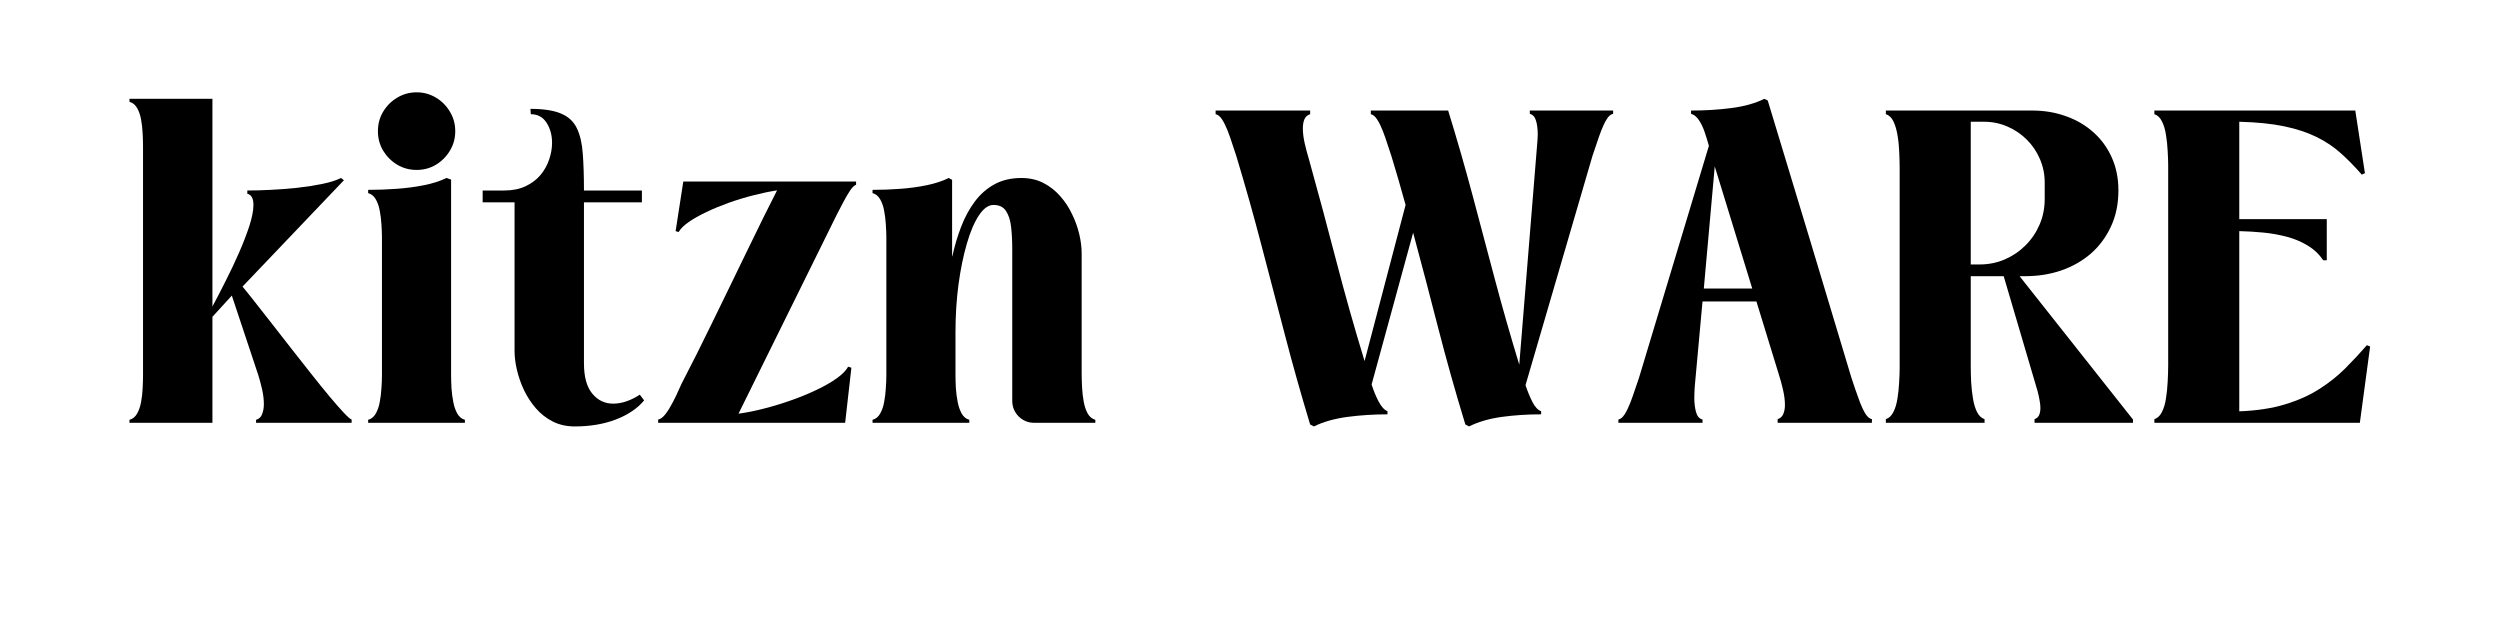
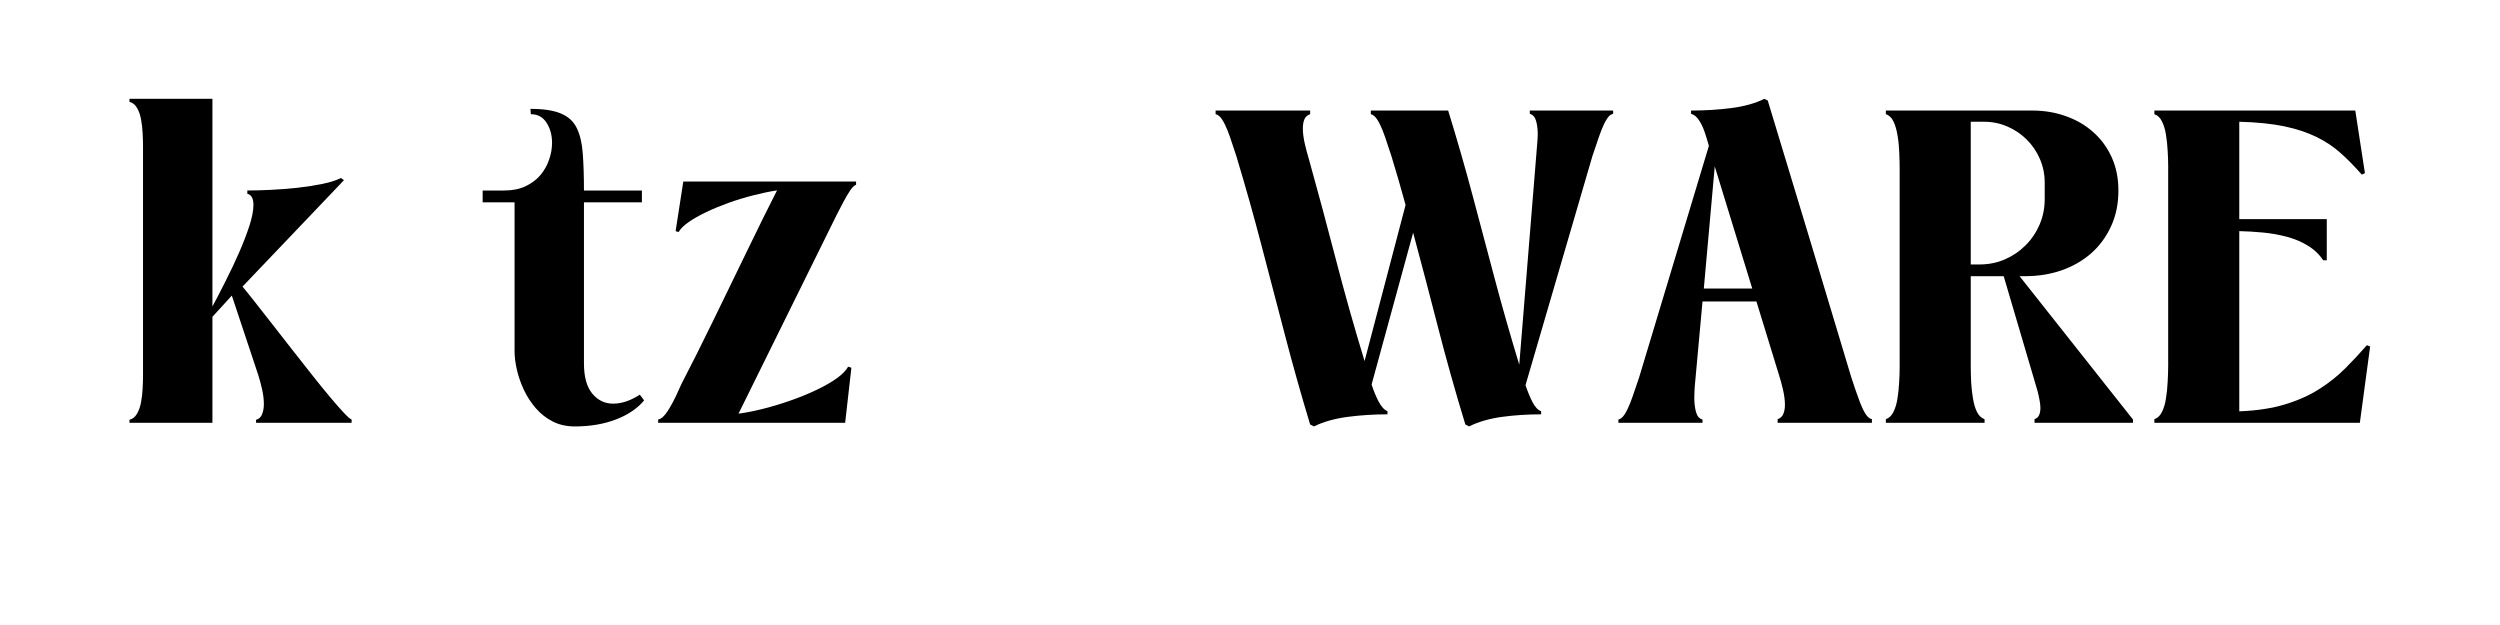
<svg xmlns="http://www.w3.org/2000/svg" version="1.0" preserveAspectRatio="xMidYMid meet" height="100" viewBox="0 0 300 75" zoomAndPan="magnify" width="400">
  <defs>
    <g />
    <clipPath id="418f67af42">
      <rect height="63" y="0" width="278" x="0" />
    </clipPath>
  </defs>
  <g transform="matrix(1, 0, 0, 1, 14, 6)">
    <g clip-path="url(#418f67af42)">
      <g fill-opacity="1" fill="#000000">
        <g transform="translate(0.257, 44.782)">
          <g>
            <path d="M 16.469 -0.047 L 16.469 -0.406 C 16.812 -0.5 17.051 -0.719 17.188 -1.062 C 17.332 -1.414 17.406 -1.828 17.406 -2.297 C 17.406 -2.859 17.332 -3.457 17.188 -4.094 C 17.039 -4.727 16.891 -5.289 16.734 -5.781 L 13.562 -15.312 L 11.234 -12.766 L 11.234 -0.047 L 1.281 -0.047 L 1.281 -0.406 C 1.664 -0.508 1.969 -0.754 2.188 -1.141 C 2.414 -1.535 2.578 -2 2.672 -2.531 C 2.773 -3.07 2.836 -3.625 2.859 -4.188 C 2.891 -4.758 2.906 -5.27 2.906 -5.719 L 2.906 -33.25 C 2.906 -33.719 2.891 -34.227 2.859 -34.781 C 2.836 -35.344 2.773 -35.895 2.672 -36.438 C 2.578 -36.977 2.414 -37.441 2.188 -37.828 C 1.969 -38.211 1.664 -38.457 1.281 -38.562 L 1.281 -38.922 L 11.234 -38.922 L 11.234 -14 C 11.734 -14.926 12.266 -15.953 12.828 -17.078 C 13.398 -18.203 13.938 -19.336 14.438 -20.484 C 14.938 -21.629 15.348 -22.695 15.672 -23.688 C 15.992 -24.688 16.156 -25.52 16.156 -26.188 C 16.156 -26.969 15.91 -27.414 15.422 -27.531 L 15.422 -27.922 C 16.242 -27.922 17.18 -27.945 18.234 -28 C 19.297 -28.051 20.367 -28.133 21.453 -28.25 C 22.535 -28.375 23.535 -28.531 24.453 -28.719 C 25.367 -28.906 26.102 -29.141 26.656 -29.422 L 27.016 -29.156 L 14.844 -16.391 C 15.188 -15.984 15.66 -15.395 16.266 -14.625 C 16.867 -13.863 17.551 -12.992 18.312 -12.016 C 19.082 -11.035 19.879 -10.016 20.703 -8.953 C 21.523 -7.898 22.332 -6.875 23.125 -5.875 C 23.914 -4.875 24.648 -3.969 25.328 -3.156 C 26.004 -2.352 26.57 -1.707 27.031 -1.219 C 27.5 -0.727 27.801 -0.469 27.938 -0.438 L 27.938 -0.047 Z M 16.469 -0.047" />
          </g>
        </g>
        <g transform="translate(28.897, 44.782)">
          <g>
-             <path d="M 7.094 -39.703 C 7.945 -39.703 8.723 -39.488 9.422 -39.062 C 10.117 -38.645 10.676 -38.082 11.094 -37.375 C 11.52 -36.676 11.734 -35.895 11.734 -35.031 C 11.734 -34.188 11.52 -33.41 11.094 -32.703 C 10.676 -32.004 10.117 -31.441 9.422 -31.016 C 8.723 -30.598 7.945 -30.391 7.094 -30.391 C 6.25 -30.391 5.473 -30.598 4.766 -31.016 C 4.066 -31.441 3.504 -32.004 3.078 -32.703 C 2.66 -33.41 2.453 -34.188 2.453 -35.031 C 2.453 -35.895 2.66 -36.676 3.078 -37.375 C 3.504 -38.082 4.066 -38.645 4.766 -39.062 C 5.473 -39.488 6.25 -39.703 7.094 -39.703 Z M 1.281 -0.047 L 1.281 -0.406 C 1.664 -0.508 1.969 -0.754 2.188 -1.141 C 2.414 -1.535 2.578 -2 2.672 -2.531 C 2.773 -3.07 2.844 -3.625 2.875 -4.188 C 2.914 -4.758 2.938 -5.27 2.938 -5.719 L 2.938 -22.328 C 2.938 -22.785 2.914 -23.297 2.875 -23.859 C 2.844 -24.422 2.773 -24.969 2.672 -25.5 C 2.578 -26.031 2.414 -26.488 2.188 -26.875 C 1.969 -27.258 1.664 -27.504 1.281 -27.609 L 1.281 -28 C 2.406 -28 3.547 -28.039 4.703 -28.125 C 5.859 -28.207 6.957 -28.352 8 -28.562 C 9.039 -28.77 9.93 -29.055 10.672 -29.422 L 11.234 -29.234 L 11.234 -5.719 C 11.234 -5.27 11.25 -4.758 11.281 -4.188 C 11.32 -3.625 11.395 -3.07 11.5 -2.531 C 11.602 -2 11.766 -1.535 11.984 -1.141 C 12.211 -0.754 12.516 -0.508 12.891 -0.406 L 12.891 -0.047 Z M 1.281 -0.047" />
-           </g>
+             </g>
        </g>
        <g transform="translate(43.075, 44.782)">
          <g>
            <path d="M 11.891 0.391 C 10.91 0.391 10.031 0.191 9.25 -0.203 C 8.477 -0.598 7.805 -1.125 7.234 -1.781 C 6.66 -2.445 6.18 -3.18 5.797 -3.984 C 5.422 -4.785 5.141 -5.594 4.953 -6.406 C 4.766 -7.219 4.672 -7.969 4.672 -8.656 L 4.672 -26.5 L 0.844 -26.5 L 0.844 -27.922 L 3.422 -27.922 C 4.422 -27.922 5.281 -28.094 6 -28.438 C 6.727 -28.781 7.328 -29.234 7.797 -29.797 C 8.266 -30.367 8.609 -30.988 8.828 -31.656 C 9.055 -32.32 9.172 -32.984 9.172 -33.641 C 9.172 -34.566 8.953 -35.367 8.516 -36.047 C 8.078 -36.734 7.445 -37.078 6.625 -37.078 L 6.578 -37.719 C 8.172 -37.719 9.406 -37.523 10.281 -37.141 C 11.156 -36.766 11.781 -36.176 12.156 -35.375 C 12.539 -34.582 12.773 -33.566 12.859 -32.328 C 12.953 -31.086 13 -29.617 13 -27.922 L 19.953 -27.922 L 19.953 -26.5 L 13 -26.5 L 13 -7.188 C 13 -5.562 13.332 -4.348 14 -3.547 C 14.664 -2.742 15.5 -2.344 16.5 -2.344 C 17.531 -2.344 18.598 -2.703 19.703 -3.422 L 20.219 -2.734 C 19.438 -1.785 18.316 -1.023 16.859 -0.453 C 15.398 0.109 13.742 0.391 11.891 0.391 Z M 11.891 0.391" />
          </g>
        </g>
        <g transform="translate(64.574, 44.782)">
          <g>
            <path d="M 2.5 -23.047 L 3.422 -29 L 24.156 -29 L 24.156 -28.609 C 23.945 -28.547 23.707 -28.316 23.438 -27.922 C 23.176 -27.523 22.906 -27.062 22.625 -26.531 C 22.344 -26 22.078 -25.488 21.828 -25 C 21.578 -24.508 21.383 -24.117 21.25 -23.828 L 10.047 -1.141 C 11.035 -1.273 12.07 -1.484 13.156 -1.766 C 14.25 -2.047 15.336 -2.379 16.422 -2.766 C 17.504 -3.148 18.516 -3.566 19.453 -4.016 C 20.391 -4.461 21.188 -4.922 21.844 -5.391 C 22.508 -5.867 22.961 -6.332 23.203 -6.781 L 23.594 -6.656 L 22.844 -0.047 L 0.406 -0.047 L 0.406 -0.438 C 0.695 -0.488 0.992 -0.711 1.297 -1.109 C 1.598 -1.504 1.883 -1.969 2.156 -2.5 C 2.438 -3.031 2.688 -3.551 2.906 -4.062 C 3.133 -4.582 3.328 -4.984 3.484 -5.266 C 3.91 -6.086 4.414 -7.078 5 -8.234 C 5.582 -9.398 6.207 -10.664 6.875 -12.031 C 7.551 -13.406 8.238 -14.816 8.938 -16.266 C 9.645 -17.723 10.344 -19.16 11.031 -20.578 C 11.719 -22.004 12.375 -23.348 13 -24.609 C 13.633 -25.867 14.191 -26.977 14.672 -27.938 C 13.773 -27.801 12.828 -27.602 11.828 -27.344 C 10.836 -27.094 9.859 -26.797 8.891 -26.453 C 7.93 -26.109 7.035 -25.738 6.203 -25.344 C 5.367 -24.945 4.66 -24.547 4.078 -24.141 C 3.492 -23.734 3.086 -23.332 2.859 -22.938 Z M 2.5 -23.047" />
          </g>
        </g>
        <g transform="translate(89.424, 44.782)">
          <g>
-             <path d="M 1.281 -0.047 L 1.281 -0.406 C 1.664 -0.508 1.969 -0.754 2.188 -1.141 C 2.414 -1.535 2.578 -2 2.672 -2.531 C 2.773 -3.07 2.844 -3.625 2.875 -4.188 C 2.914 -4.758 2.938 -5.27 2.938 -5.719 L 2.938 -22.328 C 2.938 -22.785 2.914 -23.297 2.875 -23.859 C 2.844 -24.422 2.773 -24.969 2.672 -25.5 C 2.578 -26.031 2.414 -26.488 2.188 -26.875 C 1.969 -27.258 1.664 -27.504 1.281 -27.609 L 1.281 -28 C 2.406 -28 3.523 -28.039 4.641 -28.125 C 5.754 -28.207 6.812 -28.352 7.812 -28.562 C 8.812 -28.77 9.68 -29.055 10.422 -29.422 L 10.828 -29.203 L 10.828 -20.031 L 10.859 -20.031 C 11.129 -21.281 11.484 -22.469 11.922 -23.594 C 12.359 -24.727 12.906 -25.734 13.562 -26.609 C 14.219 -27.484 15.004 -28.172 15.922 -28.672 C 16.836 -29.172 17.914 -29.422 19.156 -29.422 C 20.133 -29.422 21.008 -29.223 21.781 -28.828 C 22.551 -28.43 23.223 -27.906 23.797 -27.25 C 24.379 -26.594 24.859 -25.863 25.234 -25.062 C 25.617 -24.27 25.906 -23.469 26.094 -22.656 C 26.281 -21.852 26.375 -21.098 26.375 -20.391 L 26.375 -6.078 C 26.375 -5.535 26.391 -4.953 26.422 -4.328 C 26.453 -3.711 26.52 -3.125 26.625 -2.562 C 26.727 -2.008 26.891 -1.535 27.109 -1.141 C 27.336 -0.754 27.641 -0.508 28.016 -0.406 L 28.016 -0.047 L 20.672 -0.047 C 19.953 -0.047 19.332 -0.301 18.812 -0.812 C 18.301 -1.332 18.047 -1.957 18.047 -2.688 L 18.047 -20.859 C 18.047 -21.867 18 -22.773 17.906 -23.578 C 17.812 -24.379 17.602 -25.016 17.281 -25.484 C 16.969 -25.953 16.473 -26.188 15.797 -26.188 C 15.18 -26.188 14.598 -25.77 14.047 -24.938 C 13.492 -24.102 13.008 -22.969 12.594 -21.531 C 12.176 -20.102 11.844 -18.473 11.594 -16.641 C 11.352 -14.805 11.234 -12.883 11.234 -10.875 L 11.234 -5.719 C 11.234 -5.27 11.25 -4.758 11.281 -4.188 C 11.32 -3.625 11.395 -3.07 11.5 -2.531 C 11.602 -2 11.766 -1.535 11.984 -1.141 C 12.211 -0.754 12.516 -0.508 12.891 -0.406 L 12.891 -0.047 Z M 1.281 -0.047" />
-           </g>
+             </g>
        </g>
        <g transform="translate(118.734, 44.782)">
          <g />
        </g>
        <g transform="translate(131.623, 44.782)">
          <g>
            <path d="M 37.953 -37.516 L 47.953 -37.516 L 47.953 -37.125 C 47.672 -37.07 47.414 -36.859 47.188 -36.484 C 46.957 -36.117 46.738 -35.664 46.531 -35.125 C 46.32 -34.582 46.129 -34.035 45.953 -33.484 C 45.773 -32.93 45.613 -32.457 45.469 -32.062 L 37.438 -4.562 C 37.676 -3.844 37.953 -3.172 38.266 -2.547 C 38.586 -1.93 38.938 -1.562 39.312 -1.438 L 39.312 -1.062 C 37.645 -1.062 36.062 -0.957 34.562 -0.75 C 33.07 -0.539 31.77 -0.16 30.656 0.391 L 30.219 0.156 C 29.008 -3.812 27.922 -7.68 26.953 -11.453 C 25.984 -15.234 24.984 -19.035 23.953 -22.859 L 18.969 -4.641 C 19.207 -3.898 19.488 -3.219 19.812 -2.594 C 20.145 -1.969 20.5 -1.582 20.875 -1.438 L 20.875 -1.062 C 19.207 -1.062 17.598 -0.957 16.047 -0.75 C 14.492 -0.539 13.16 -0.16 12.047 0.391 L 11.594 0.156 C 10.477 -3.539 9.461 -7.148 8.547 -10.672 C 7.629 -14.191 6.707 -17.711 5.781 -21.234 C 4.863 -24.766 3.848 -28.375 2.734 -32.062 C 2.598 -32.457 2.441 -32.926 2.266 -33.469 C 2.098 -34.008 1.91 -34.547 1.703 -35.078 C 1.492 -35.617 1.27 -36.07 1.031 -36.438 C 0.789 -36.812 0.531 -37.023 0.25 -37.078 L 0.25 -37.516 L 11.594 -37.516 L 11.594 -37.078 C 11.27 -36.973 11.039 -36.77 10.906 -36.469 C 10.781 -36.164 10.719 -35.801 10.719 -35.375 C 10.719 -34.82 10.797 -34.207 10.953 -33.531 C 11.109 -32.863 11.273 -32.238 11.453 -31.656 C 12.578 -27.613 13.656 -23.602 14.688 -19.625 C 15.719 -15.645 16.863 -11.586 18.125 -7.453 L 23.047 -26.188 C 22.516 -28.133 21.945 -30.094 21.344 -32.062 C 21.207 -32.457 21.051 -32.926 20.875 -33.469 C 20.707 -34.008 20.52 -34.547 20.312 -35.078 C 20.102 -35.617 19.879 -36.07 19.641 -36.438 C 19.398 -36.812 19.145 -37.023 18.875 -37.078 L 18.875 -37.516 L 28.156 -37.516 C 29.238 -34.004 30.223 -30.582 31.109 -27.25 C 31.992 -23.914 32.879 -20.582 33.766 -17.25 C 34.648 -13.926 35.625 -10.516 36.688 -7.016 L 38.875 -33.953 L 38.906 -34.641 C 38.906 -35.285 38.836 -35.832 38.703 -36.281 C 38.578 -36.738 38.328 -37.02 37.953 -37.125 Z M 37.953 -37.516" />
          </g>
        </g>
        <g transform="translate(179.958, 44.782)">
          <g>
            <path d="M 10.5 -16.156 L 16.312 -16.156 L 11.812 -30.812 Z M 16.812 -14.609 L 10.344 -14.609 L 9.406 -4.328 C 9.395 -4.109 9.383 -3.895 9.375 -3.688 C 9.363 -3.477 9.359 -3.27 9.359 -3.062 C 9.359 -2.414 9.426 -1.844 9.562 -1.344 C 9.695 -0.844 9.957 -0.539 10.344 -0.438 L 10.344 -0.047 L 0.25 -0.047 L 0.25 -0.438 C 0.508 -0.488 0.758 -0.695 1 -1.062 C 1.238 -1.438 1.461 -1.895 1.672 -2.438 C 1.879 -2.977 2.07 -3.52 2.25 -4.062 C 2.438 -4.613 2.598 -5.086 2.734 -5.484 L 11.109 -33.281 C 10.953 -33.844 10.781 -34.398 10.594 -34.953 C 10.406 -35.504 10.176 -35.977 9.906 -36.375 C 9.645 -36.77 9.332 -37.02 8.969 -37.125 L 8.969 -37.516 C 10.633 -37.516 12.238 -37.613 13.781 -37.812 C 15.332 -38.008 16.66 -38.379 17.766 -38.922 L 18.172 -38.719 C 19.859 -33.188 21.535 -27.648 23.203 -22.109 C 24.867 -16.566 26.535 -11.023 28.203 -5.484 C 28.336 -5.086 28.492 -4.617 28.672 -4.078 C 28.859 -3.547 29.051 -3.008 29.25 -2.469 C 29.457 -1.938 29.676 -1.484 29.906 -1.109 C 30.145 -0.742 30.398 -0.535 30.672 -0.484 L 30.672 -0.047 L 19.359 -0.047 L 19.359 -0.484 C 19.68 -0.586 19.906 -0.789 20.031 -1.094 C 20.164 -1.395 20.234 -1.758 20.234 -2.188 C 20.234 -2.738 20.156 -3.352 20 -4.031 C 19.844 -4.707 19.672 -5.332 19.484 -5.906 Z M 16.812 -14.609" />
          </g>
        </g>
        <g transform="translate(211.021, 44.782)">
          <g>
            <path d="M 19.125 -0.047 L 19.125 -0.484 C 19.383 -0.578 19.566 -0.738 19.672 -0.969 C 19.773 -1.195 19.828 -1.484 19.828 -1.828 C 19.828 -2.117 19.789 -2.441 19.719 -2.797 C 19.656 -3.148 19.578 -3.504 19.484 -3.859 L 15.422 -17.641 L 11.469 -17.641 L 11.469 -6.906 C 11.469 -6.301 11.484 -5.648 11.516 -4.953 C 11.555 -4.266 11.629 -3.602 11.734 -2.969 C 11.836 -2.332 12 -1.789 12.219 -1.344 C 12.445 -0.895 12.75 -0.609 13.125 -0.484 L 13.125 -0.047 L 1.281 -0.047 L 1.281 -0.484 C 1.664 -0.609 1.969 -0.895 2.188 -1.344 C 2.414 -1.789 2.578 -2.328 2.672 -2.953 C 2.773 -3.578 2.844 -4.219 2.875 -4.875 C 2.914 -5.531 2.938 -6.125 2.938 -6.656 L 2.938 -30.469 C 2.938 -31.094 2.922 -31.754 2.891 -32.453 C 2.867 -33.16 2.801 -33.844 2.688 -34.5 C 2.582 -35.164 2.422 -35.727 2.203 -36.188 C 1.984 -36.656 1.676 -36.953 1.281 -37.078 L 1.281 -37.516 L 18.891 -37.516 C 20.305 -37.516 21.633 -37.289 22.875 -36.844 C 24.125 -36.406 25.219 -35.77 26.156 -34.938 C 27.102 -34.102 27.844 -33.098 28.375 -31.922 C 28.914 -30.742 29.188 -29.414 29.188 -27.938 C 29.188 -26.32 28.891 -24.879 28.297 -23.609 C 27.711 -22.336 26.91 -21.254 25.891 -20.359 C 24.867 -19.473 23.68 -18.797 22.328 -18.328 C 20.984 -17.867 19.547 -17.641 18.016 -17.641 L 17.328 -17.641 L 30.938 -0.438 L 30.938 -0.047 Z M 11.469 -19.047 L 12.531 -19.047 C 13.613 -19.047 14.625 -19.25 15.562 -19.656 C 16.5 -20.062 17.328 -20.625 18.047 -21.344 C 18.766 -22.062 19.328 -22.895 19.734 -23.844 C 20.141 -24.789 20.344 -25.805 20.344 -26.891 L 20.344 -28.875 C 20.344 -29.883 20.148 -30.828 19.766 -31.703 C 19.391 -32.586 18.863 -33.363 18.188 -34.031 C 17.52 -34.695 16.75 -35.219 15.875 -35.594 C 15 -35.977 14.066 -36.172 13.078 -36.172 L 11.469 -36.172 Z M 11.469 -19.047" />
          </g>
        </g>
        <g transform="translate(243.244, 44.782)">
          <g>
            <path d="M 21.969 -24.484 L 21.969 -19.547 L 21.547 -19.547 C 21.047 -20.285 20.414 -20.879 19.656 -21.328 C 18.906 -21.785 18.07 -22.133 17.156 -22.375 C 16.25 -22.613 15.312 -22.781 14.344 -22.875 C 13.375 -22.969 12.414 -23.023 11.469 -23.047 L 11.469 -1.422 C 13.582 -1.504 15.422 -1.785 16.984 -2.266 C 18.547 -2.742 19.906 -3.352 21.062 -4.094 C 22.227 -4.832 23.266 -5.656 24.172 -6.562 C 25.086 -7.477 25.957 -8.41 26.781 -9.359 L 27.172 -9.203 L 25.938 -0.047 L 1.281 -0.047 L 1.281 -0.484 C 1.664 -0.609 1.969 -0.895 2.188 -1.344 C 2.414 -1.789 2.578 -2.332 2.672 -2.969 C 2.773 -3.602 2.844 -4.266 2.875 -4.953 C 2.914 -5.648 2.938 -6.312 2.938 -6.938 L 2.938 -30.906 C 2.938 -31.438 2.914 -32.031 2.875 -32.688 C 2.844 -33.344 2.773 -33.984 2.672 -34.609 C 2.578 -35.234 2.414 -35.77 2.188 -36.219 C 1.969 -36.664 1.664 -36.953 1.281 -37.078 L 1.281 -37.516 L 25.391 -37.516 L 26.547 -30 L 26.172 -29.828 C 25.336 -30.785 24.492 -31.645 23.641 -32.406 C 22.797 -33.164 21.828 -33.812 20.734 -34.344 C 19.648 -34.883 18.359 -35.312 16.859 -35.625 C 15.359 -35.938 13.562 -36.117 11.469 -36.172 L 11.469 -24.484 Z M 21.969 -24.484" />
          </g>
        </g>
      </g>
    </g>
  </g>
</svg>